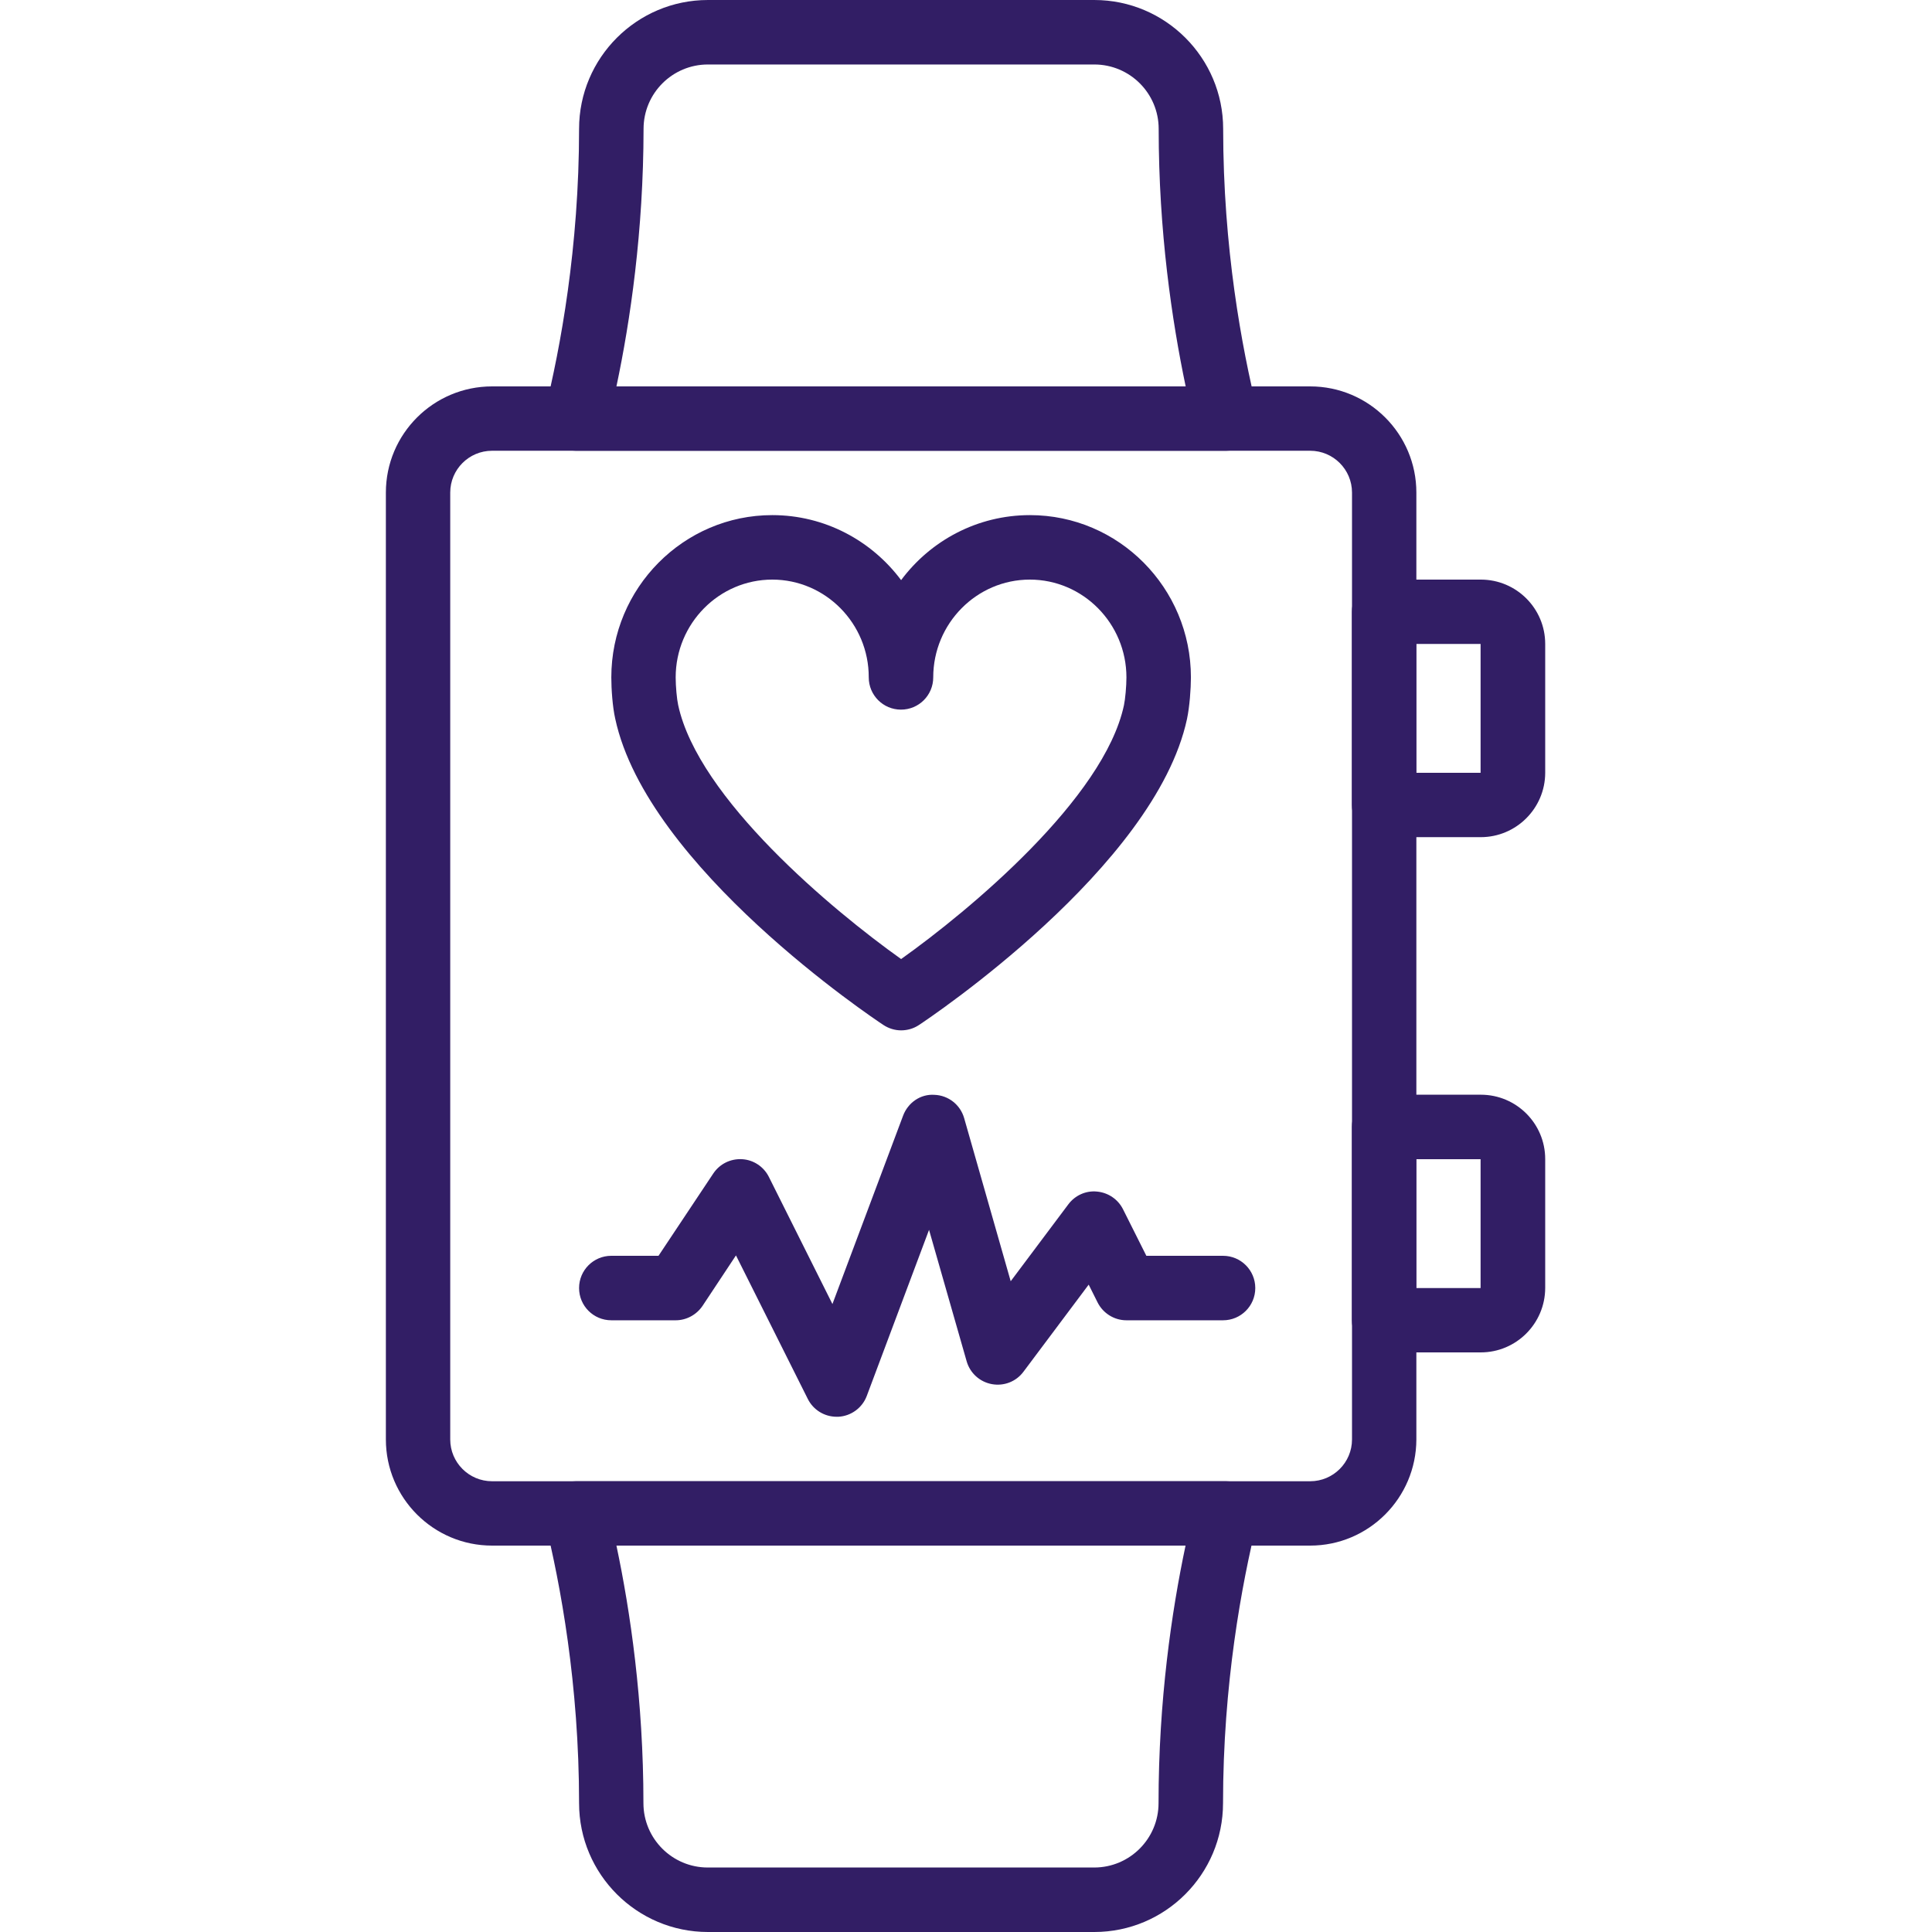
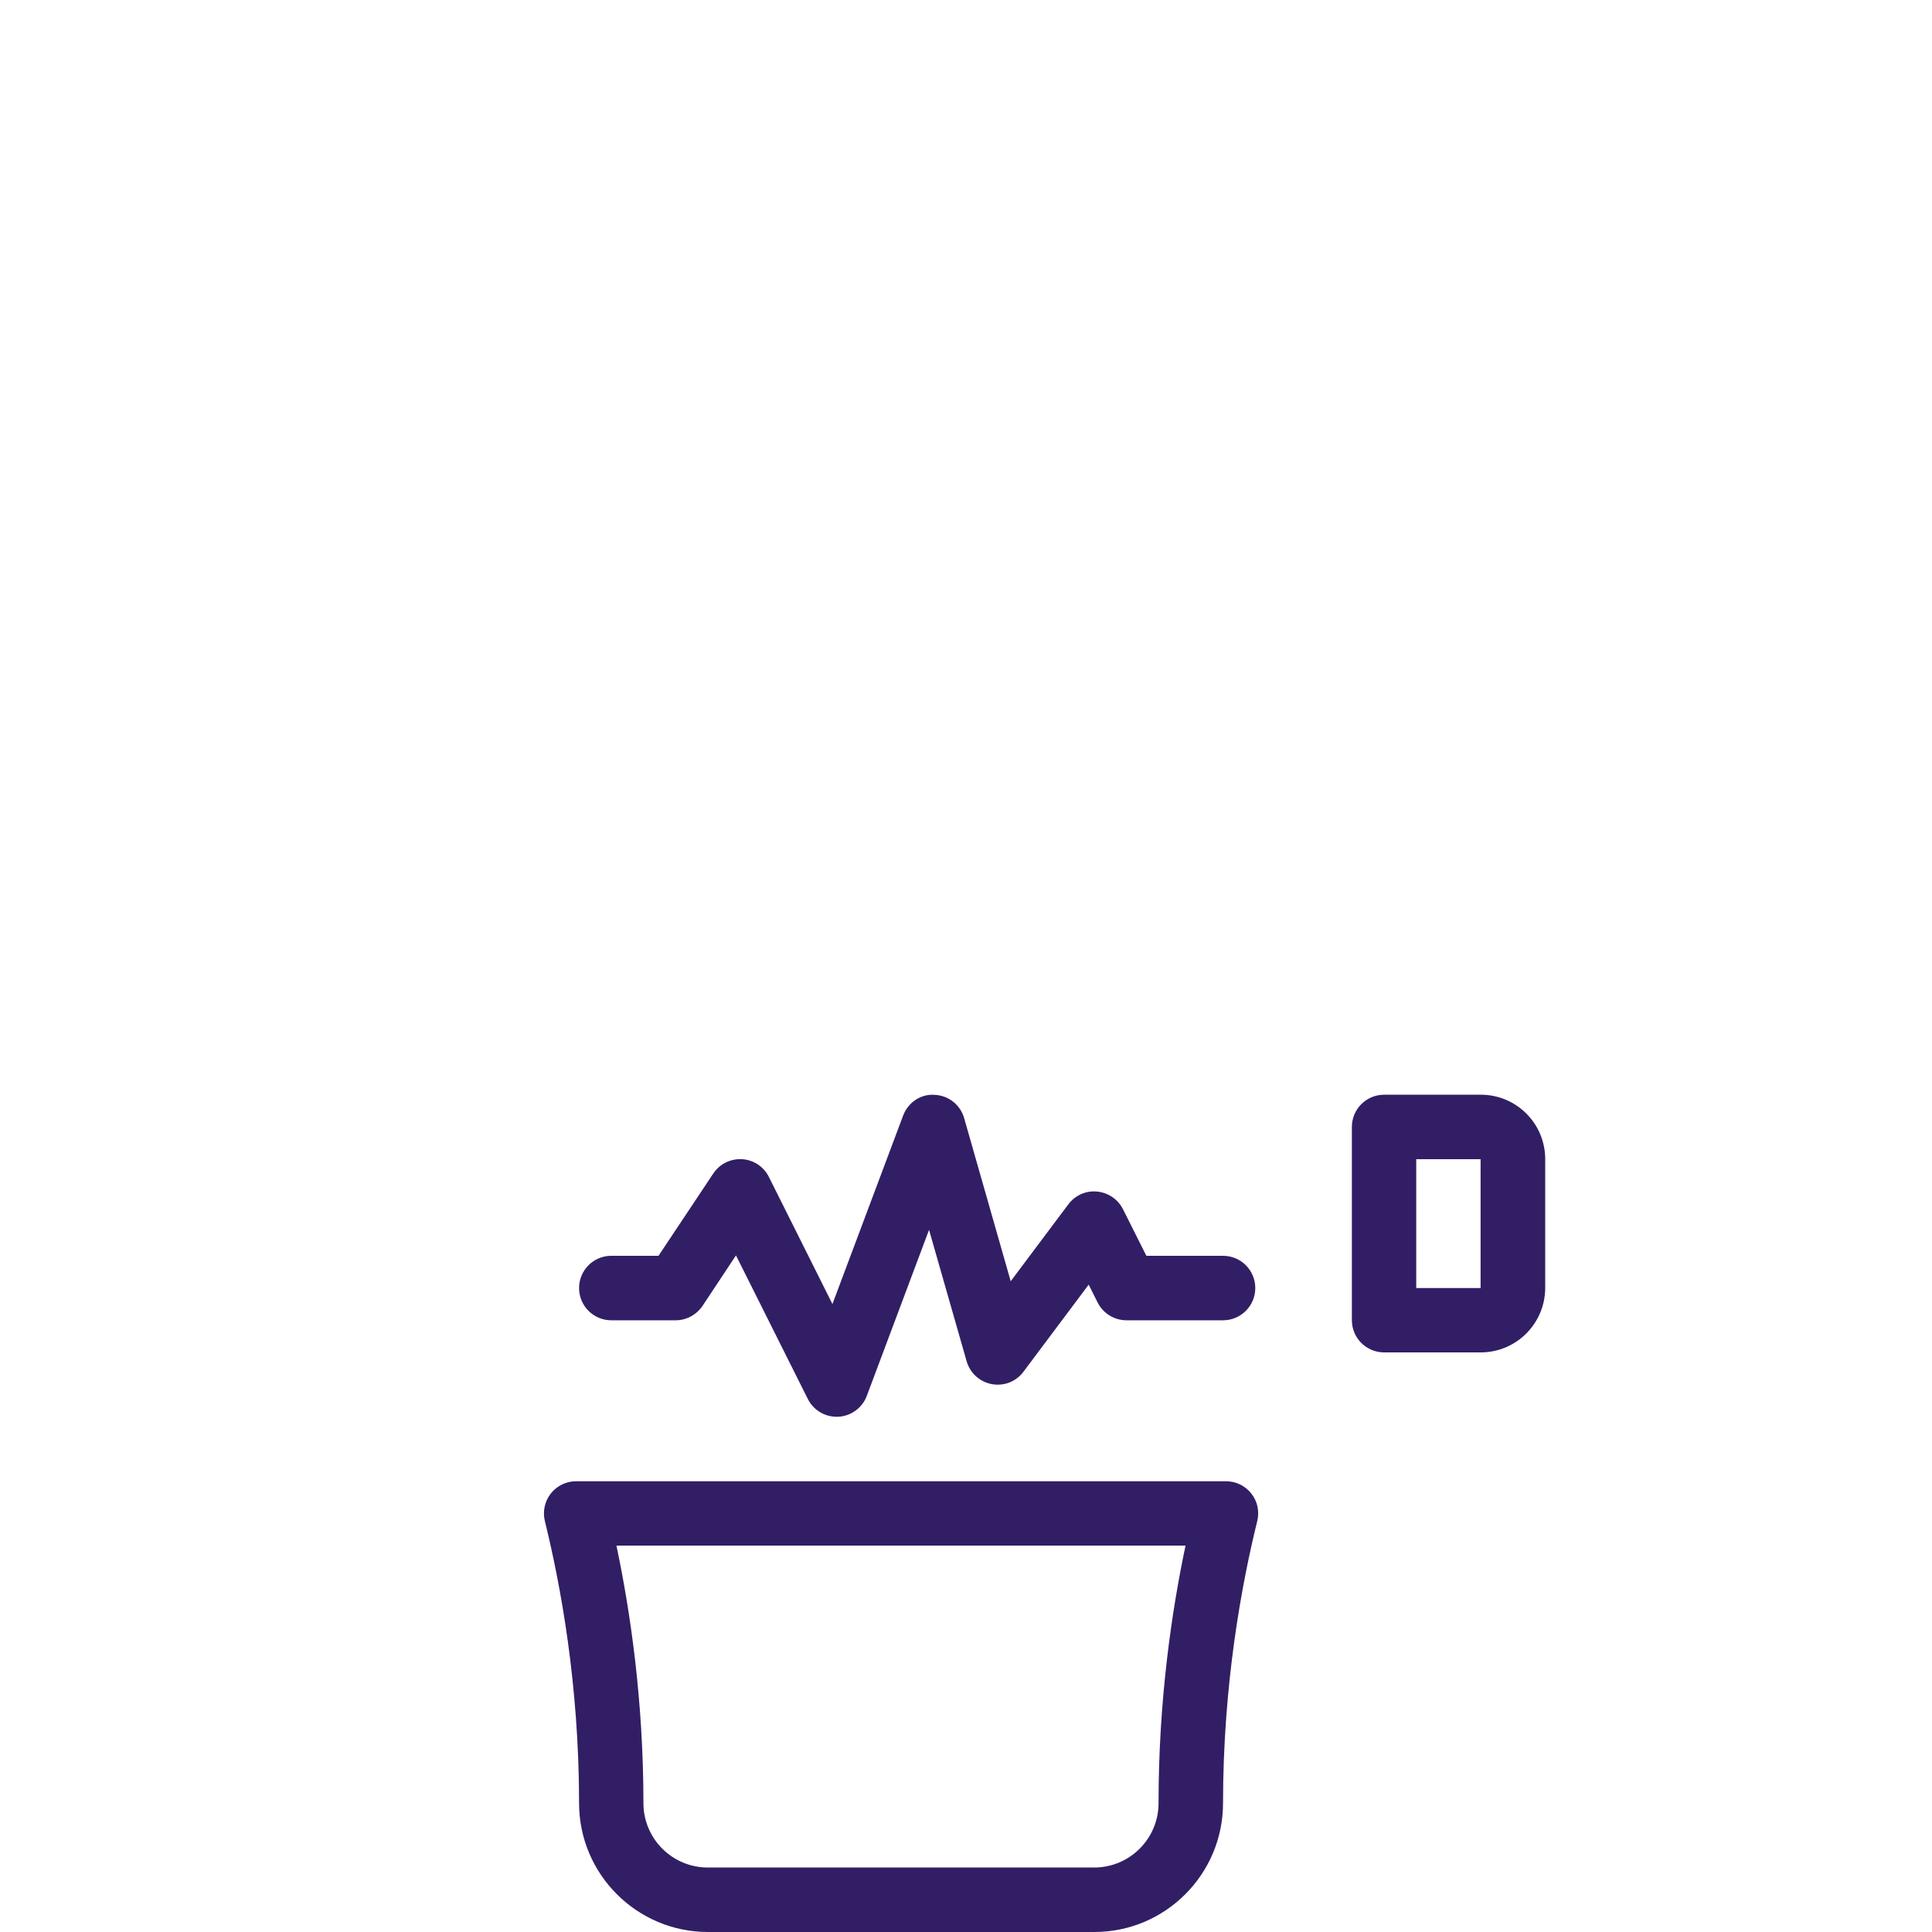
<svg xmlns="http://www.w3.org/2000/svg" version="1.1" id="Layer_1" x="0px" y="0px" viewBox="0 0 1474 1474" style="enable-background:new 0 0 1474 1474;" xml:space="preserve">
  <style type="text/css">
	.st0{fill:#321E65;}
</style>
  <g>
-     <path class="st0" d="M999.6,1179.2H375.4c-44.7,0-81-36.3-81-81V375.8c0-44.7,36.3-81,81-81h624.2c44.7,0,81,36.3,81,81v722.4   C1080.5,1142.9,1044.2,1179.2,999.6,1179.2z M375.4,343.9c-17.6,0-31.9,14.3-31.9,31.9v722.4c0,17.6,14.3,31.9,31.9,31.9h624.2   c17.6,0,31.9-14.3,31.9-31.9V375.8c0-17.6-14.3-31.9-31.9-31.9H375.4z" />
-     <path class="st0" d="M1129.7,638.7H1056c-13.6,0-24.6-11-24.6-24.6V466.8c0-13.6,11-24.6,24.6-24.6h73.8c27.1,0,49.1,22,49.1,49.1   v98.4C1178.8,616.7,1156.8,638.7,1129.7,638.7z M1080.5,589.6h49.1v-98.3l-49.1,0V589.6z" />
    <path class="st0" d="M1129.7,1031.8H1056c-13.6,0-24.6-11-24.6-24.6V859.8c0-13.6,11-24.6,24.6-24.6h73.8c27.1,0,49.1,22,49.1,49.1   v98.4C1178.8,1009.8,1156.8,1031.8,1129.7,1031.8z M1080.5,982.7h49.1v-98.3l-49.1,0V982.7z" />
-     <path class="st0" d="M935.4,343.9H439.5c-7.5,0-14.7-3.5-19.3-9.4c-4.7-5.9-6.3-13.7-4.5-21c11.9-48.2,26.1-124.7,26.1-215.2   c0-54.2,44.1-98.3,98.3-98.3h294.8c54.2,0,98.3,44.1,98.3,98.3c0,90.6,14.2,167,26.1,215.2c1.8,7.3,0.1,15.1-4.5,21   C950.1,340.4,943,343.9,935.4,343.9z M470.3,294.8h434.3C894.1,244.7,884,176.5,884,98.3c0-27.1-22-49.1-49.1-49.1H540.1   c-27.1,0-49.1,22-49.1,49.1C490.9,176.5,480.9,244.7,470.3,294.8z" />
    <path class="st0" d="M834.9,1474H540.1c-54.2,0-98.3-44.1-98.3-98.3c0-90.6-14.2-167-26.1-215.2c-1.8-7.3-0.1-15.1,4.5-21   c4.6-5.9,11.8-9.4,19.3-9.4h495.9c7.5,0,14.7,3.5,19.3,9.4c4.7,5.9,6.3,13.7,4.5,21c-11.9,48.2-26.1,124.7-26.1,215.2   C933.1,1429.9,889.1,1474,834.9,1474z M470.3,1179.2c10.6,50.1,20.6,118.3,20.6,196.5c0,27.1,22,49.1,49.1,49.1h294.8   c27.1,0,49.1-22,49.1-49.1c0-78.2,10-146.4,20.6-196.5H470.3z" />
-     <path class="st0" d="M687.5,786.1c-4.7,0-9.4-1.4-13.5-4.1c-7.3-4.8-180.2-120.2-204.6-233.6c-2.1-9.2-3-22.9-3-31.6   c0-68.2,55.1-123.8,122.8-123.8c40.1,0,75.8,19.5,98.3,49.6c22.4-30.1,58.1-49.6,98.3-49.6c67.7,0,122.8,55.5,122.8,123.8   c0,8.7-1,22.4-3,31.8C881.2,661.8,708.4,777.2,701,782.1C696.9,784.8,692.2,786.1,687.5,786.1z M589.2,442.2   c-40.6,0-73.7,33.5-73.7,74.6c0,6.8,0.9,16.6,1.9,21.1c15.3,71.2,117.8,156.6,170.1,193.8c52.3-37.2,154.8-122.6,170-193.6   c1-4.7,1.9-14.5,1.9-21.3c0-41.1-33.1-74.6-73.7-74.6c-40.6,0-73.7,33.5-73.7,74.6c0,13.6-11,24.6-24.6,24.6   c-13.6,0-24.6-11-24.6-24.6C662.9,475.7,629.8,442.2,589.2,442.2z" />
    <path class="st0" d="M638.3,1080.9c-9.3,0-17.8-5.2-22-13.6l-54.8-109.5L536,996.3c-4.6,6.8-12.3,11-20.5,11h-49.1   c-13.6,0-24.6-11-24.6-24.6c0-13.6,11-24.6,24.6-24.6h36l41.8-62.8c4.9-7.3,13.1-11.4,22-10.9c8.7,0.5,16.5,5.7,20.4,13.5l48.5,97   L689,851.2c3.7-9.9,13.3-16.7,24-15.9c10.6,0.4,19.7,7.6,22.6,17.8l35.5,124.4l44-58.7c5.1-6.8,13.4-10.6,21.9-9.7   c8.5,0.8,16,5.9,19.8,13.5l17.8,35.5h58.5c13.6,0,24.6,11,24.6,24.6c0,13.6-11,24.6-24.6,24.6h-73.7c-9.3,0-17.8-5.3-22-13.6   l-6.8-13.6l-49.8,66.5c-5.6,7.5-14.9,11.1-24.1,9.4c-9.2-1.7-16.6-8.4-19.2-17.4l-28.7-100.3L661.3,1065   c-3.4,9.1-12,15.4-21.7,15.9C639.2,1080.9,638.8,1080.9,638.3,1080.9z" />
  </g>
</svg>